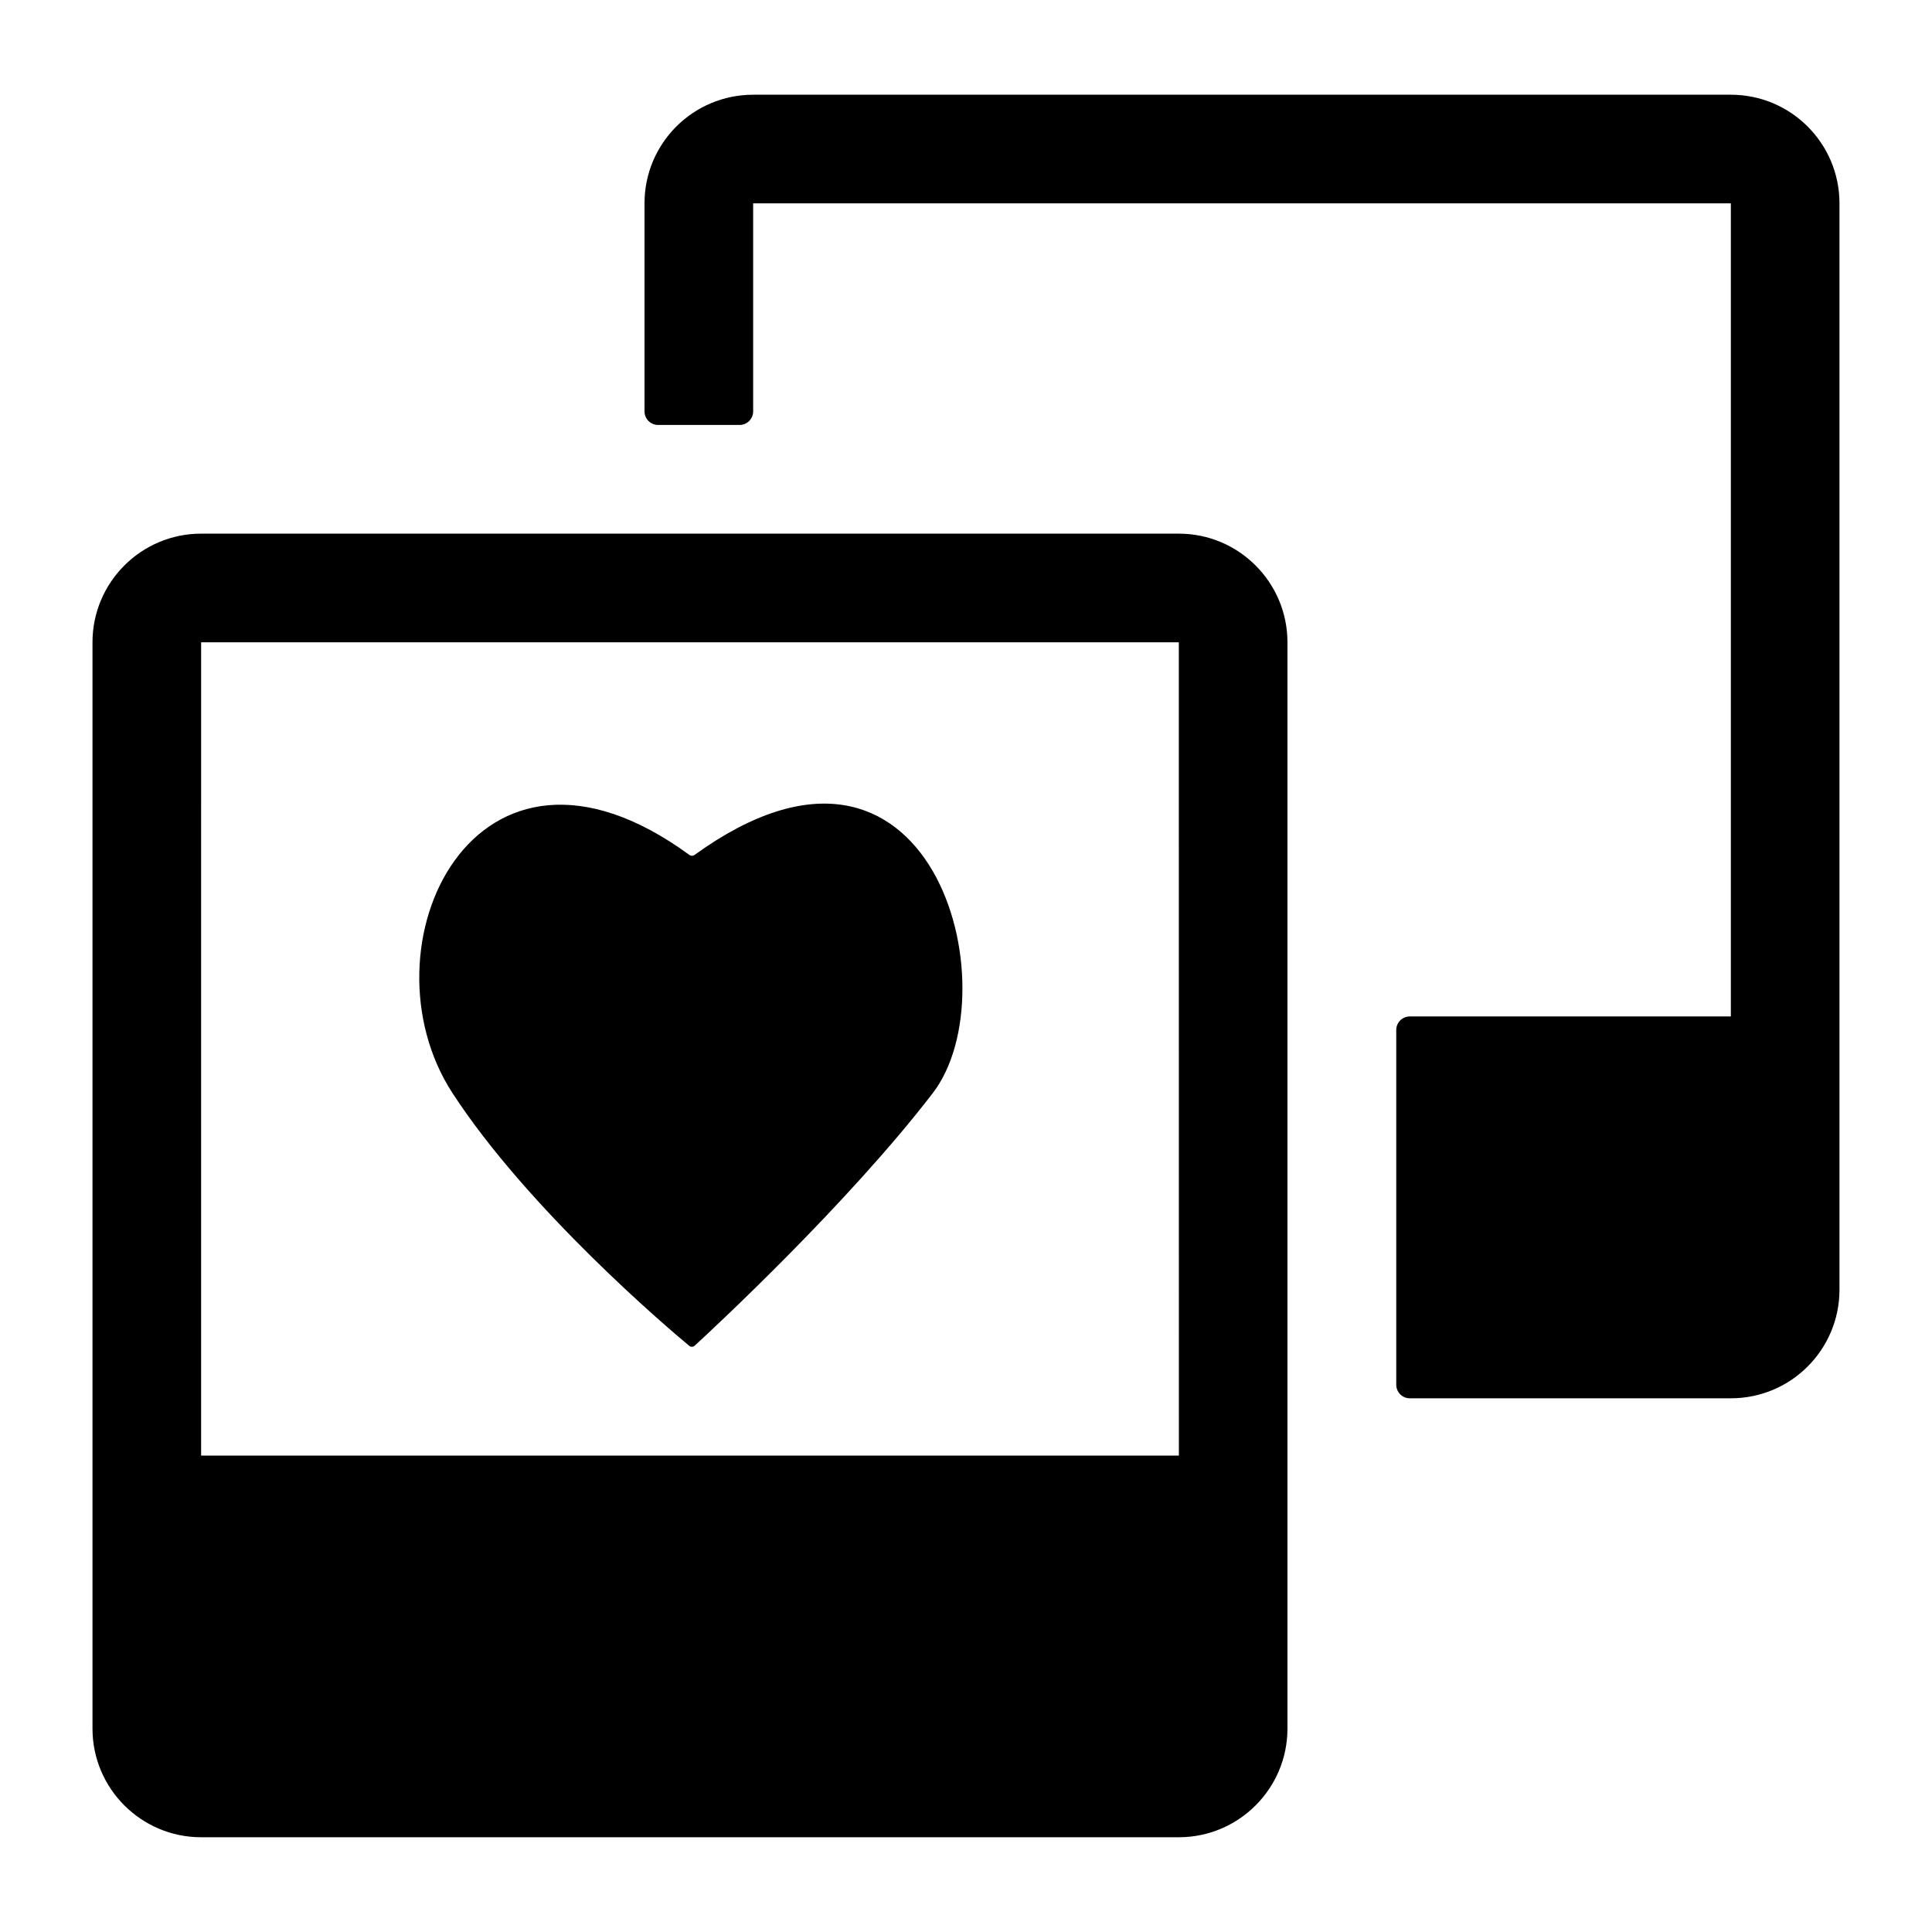
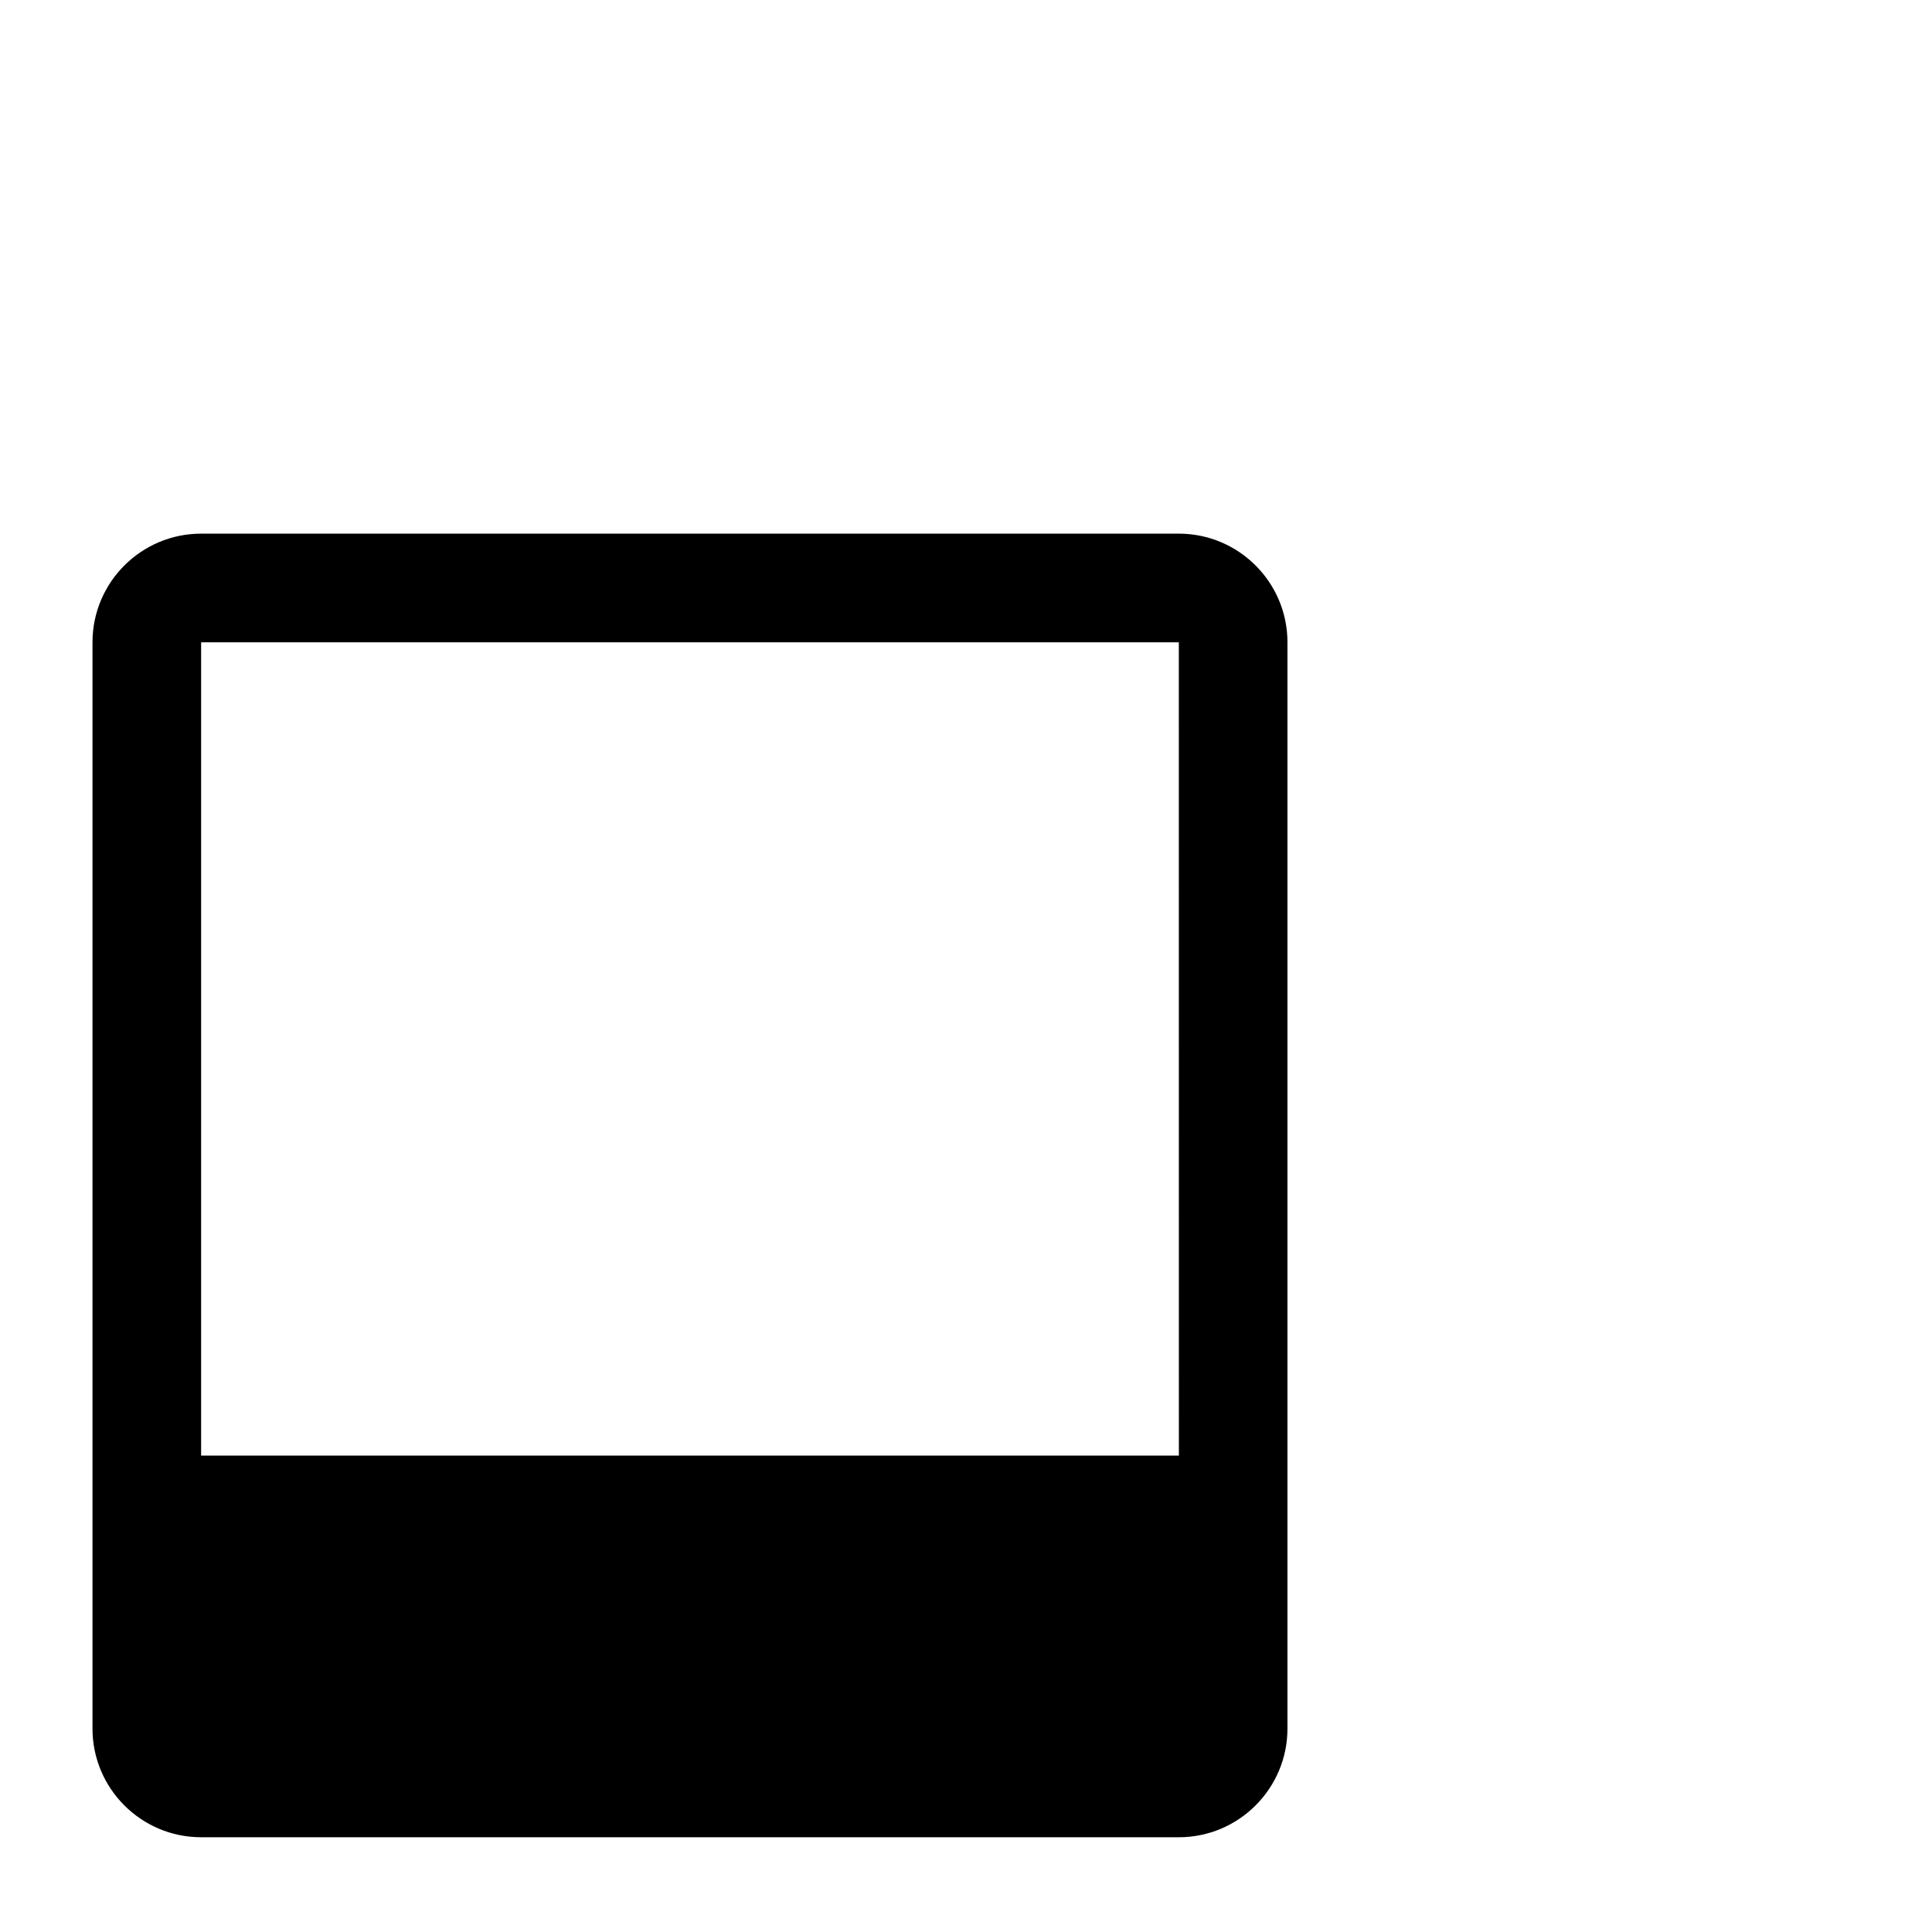
<svg xmlns="http://www.w3.org/2000/svg" fill="#000000" width="800px" height="800px" version="1.1" viewBox="144 144 512 512">
  <g>
-     <path d="m328.03 370.59c-0.406 0.27-0.945 0.27-1.305 0-57.082-41.793-87.898 24.562-62.797 63.113 20.062 30.812 57.039 62.258 62.707 66.938 0.449 0.359 0.988 0.359 1.438 0 5.398-4.949 40.711-37.785 63.109-66.938 21.008-27.305-0.043-108.77-63.152-63.113z" />
+     <path d="m328.03 370.59z" />
    <path d="m197.3 630.89h259.1c15.879 0 28.789-12.91 28.789-28.789v-287.89c0-15.879-12.91-28.789-28.789-28.789h-259.1c-15.879 0-28.789 12.91-28.789 28.789v287.89c0 15.879 12.914 28.789 28.789 28.789zm0-316.68h259.1l0.016 215.54h-259.12z" />
-     <path d="m631.48 485.78v-287.89c0-15.902-12.891-28.789-28.789-28.789h-259.1c-15.836 0-28.789 12.809-28.789 28.789v55.129c0 1.988 1.609 3.598 3.598 3.598h21.594c1.988 0 3.598-1.609 3.598-3.598v-55.129h259.1v215.48h-85.074c-1.988 0-3.598 1.609-3.598 3.598v93.996c0 1.988 1.609 3.598 3.598 3.598h85.074c15.977 0.004 28.789-12.953 28.789-28.785z" />
  </g>
</svg>